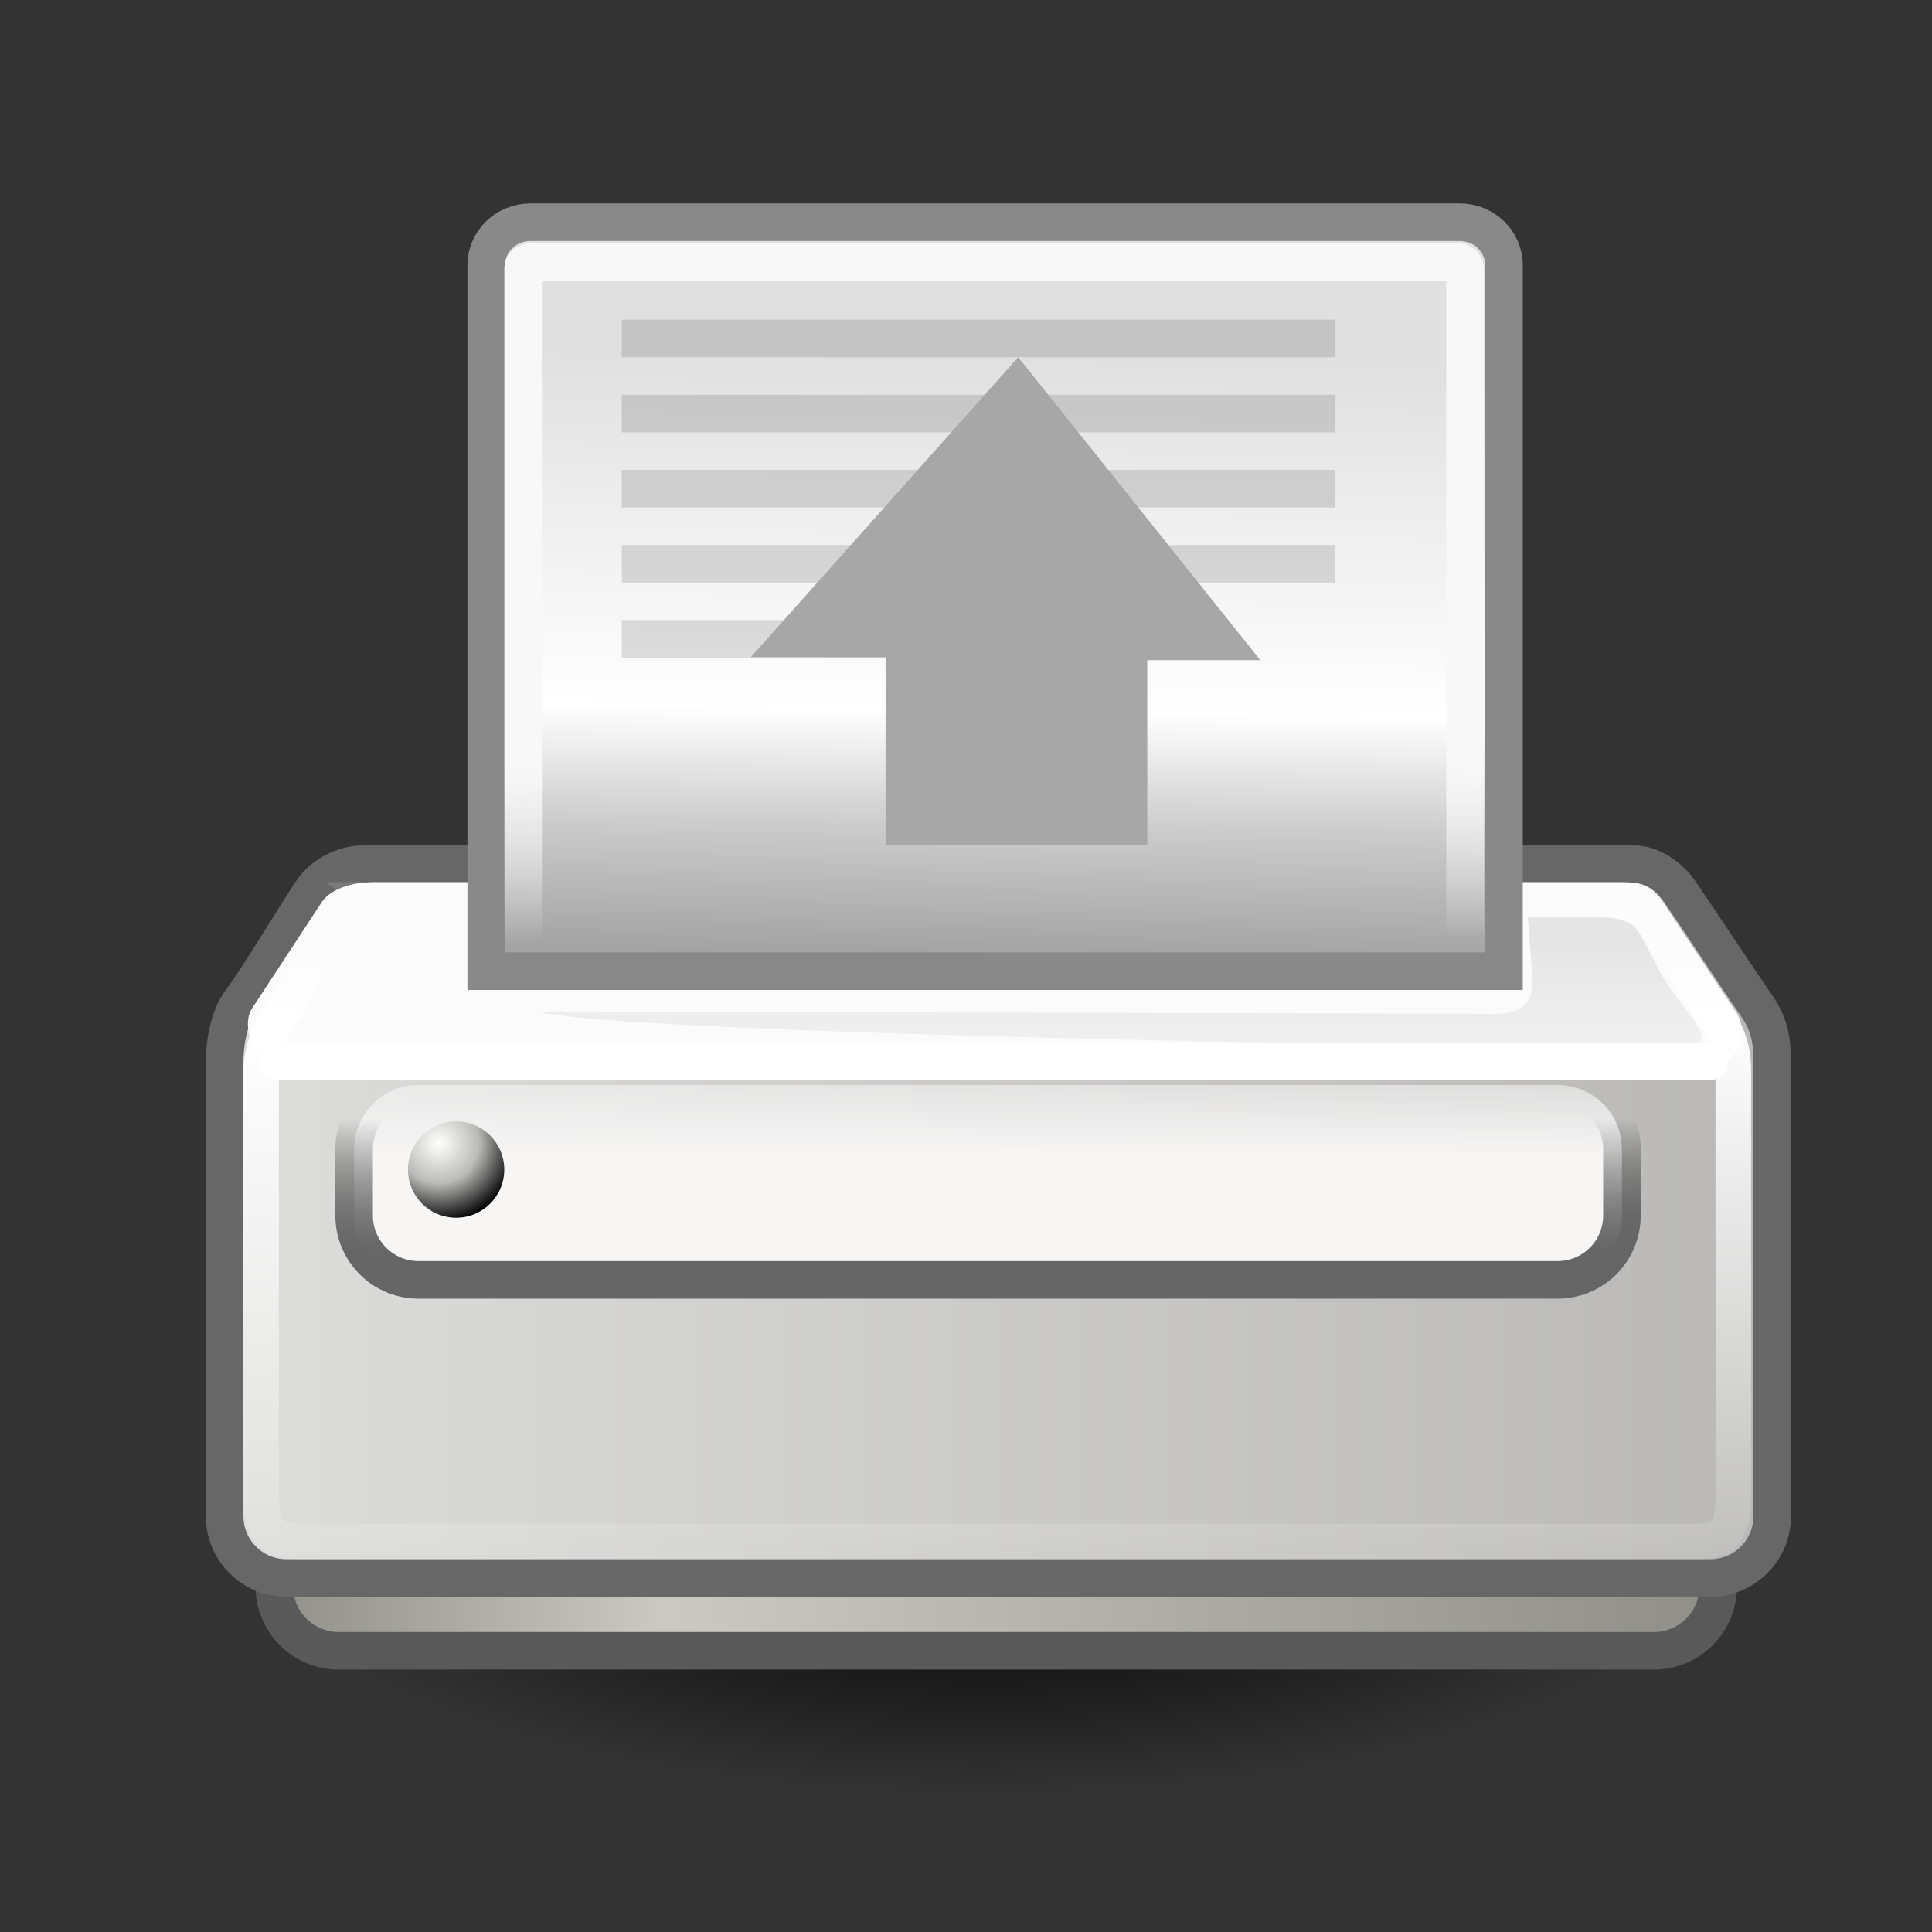
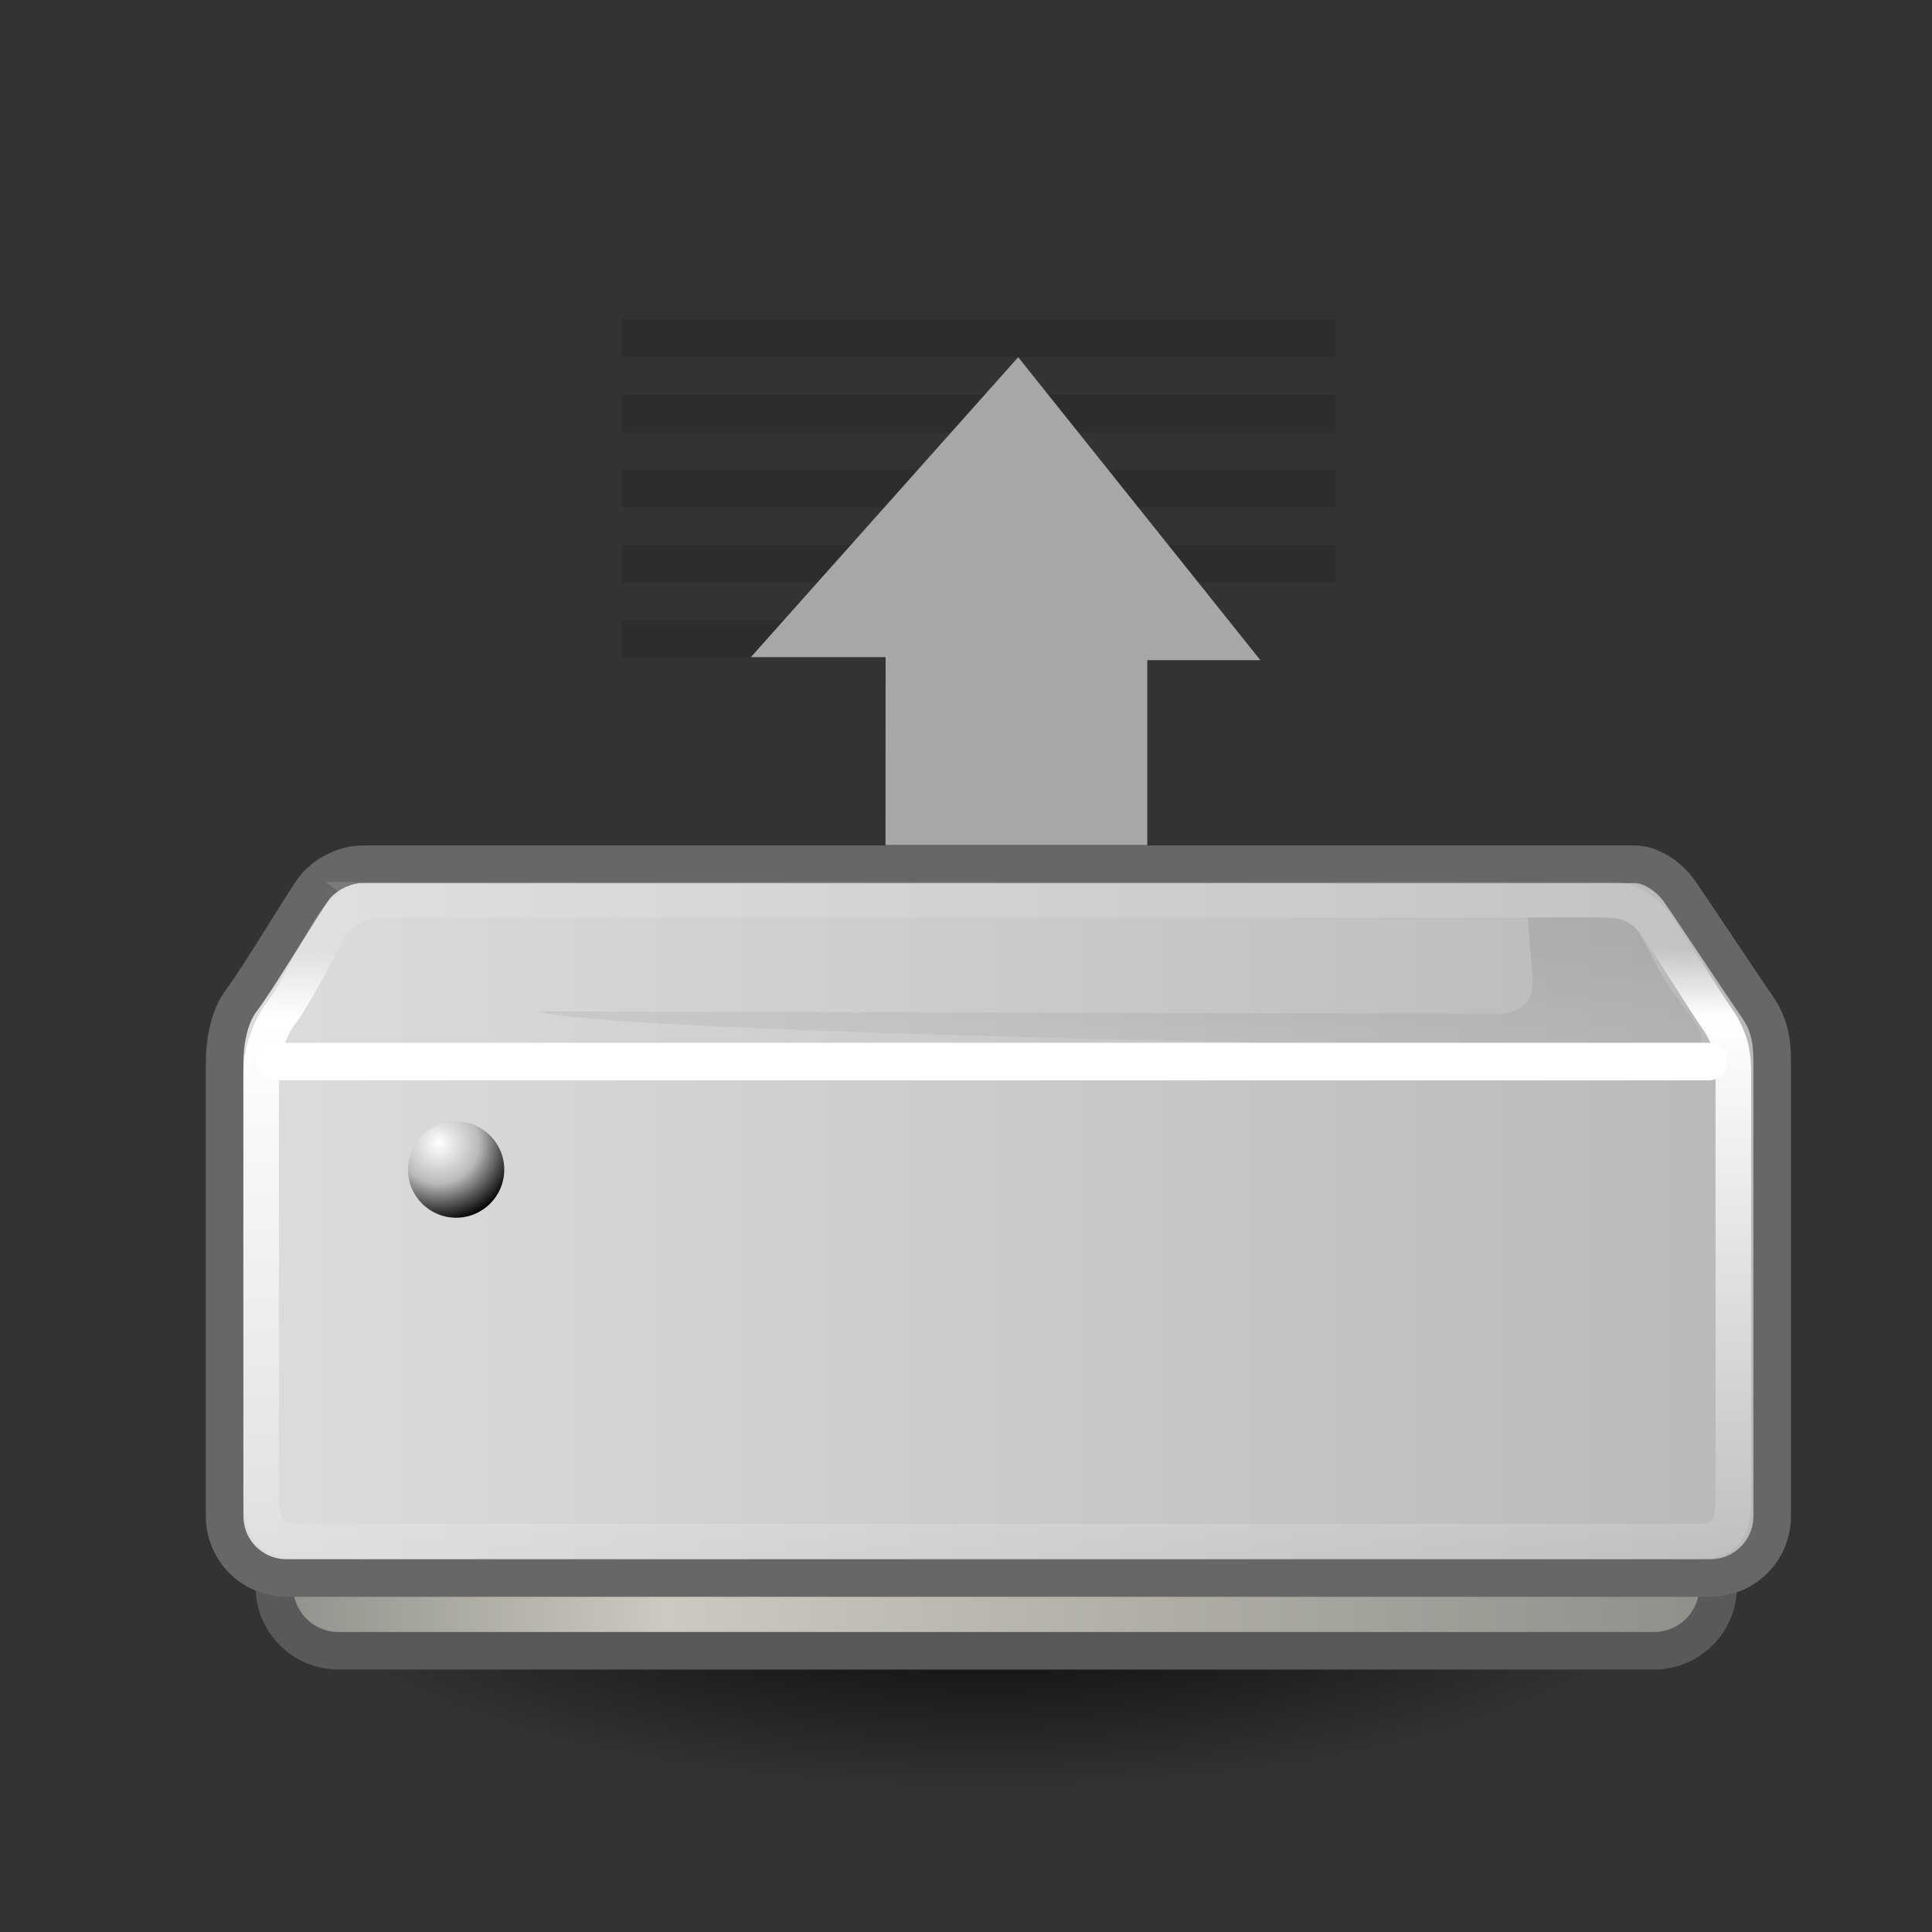
<svg xmlns="http://www.w3.org/2000/svg" viewBox="0 0 512 512">
  <rect x="0" y="0" width="512" height="512" fill="#333333" stroke="none" />
  <defs>
    <linearGradient gradientTransform="matrix(25.839 0 0 4.601.124-444.32)" id="7" y1="70.72" y2="62.28" x1="9.732" x2="9.705" gradientUnits="userSpaceOnUse">
      <stop style="stop-color:#666" />
      <stop offset="1" style="stop-opacity:0" />
    </linearGradient>
    <linearGradient gradientTransform="matrix(13.11 0 0 9.321-3.173-444.32)" id="6" y1="25.14" y2="19.337" x1="20.771" x2="20.718" gradientUnits="userSpaceOnUse">
      <stop style="stop-color:#fff;stop-opacity:0" />
      <stop offset="1" style="stop-color:#f8f8f8" />
    </linearGradient>
    <linearGradient gradientTransform="matrix(30.225 0 0 3.933 6.87-434.69)" id="4" y1="57.23" y2="72.06" x1="9.87" x2="9.913" gradientUnits="userSpaceOnUse">
      <stop style="stop-opacity:.237" />
      <stop offset="1" style="stop-opacity:0" />
    </linearGradient>
    <linearGradient gradientTransform="matrix(25.839 0 0 4.601.124-444.32)" id="5" y1="64.65" y2="54.14" x2="0" gradientUnits="userSpaceOnUse">
      <stop style="stop-color:#f7f6f5" />
      <stop offset="1" style="stop-color:#f7f6f5;stop-opacity:0" />
    </linearGradient>
    <linearGradient gradientTransform="matrix(10.347 0 0 11.786-.883-422.52)" id="3" y1="3.679" y2="25.25" x1="25.06" x2="24.79" gradientUnits="userSpaceOnUse">
      <stop style="stop-color:#e0e0e0" />
      <stop offset=".405" style="stop-color:#fff" />
      <stop offset=".534" style="stop-color:#cdcdcd" />
      <stop offset="1" style="stop-color:#494949" />
    </linearGradient>
    <linearGradient gradientTransform="matrix(25.108 0 0 4.735.124-444.32)" id="1" x1="1.846" x2="18.972" gradientUnits="userSpaceOnUse">
      <stop style="stop-color:#dcdcda" />
      <stop offset="1" style="stop-color:#bab9b7" />
    </linearGradient>
    <linearGradient gradientTransform="matrix(16.305 0 0 7.292.124-444.32)" id="0" y1="32.539" y2="58.831" x1="15.388" x2="15.488" gradientUnits="userSpaceOnUse">
      <stop style="stop-color:#fff;stop-opacity:.124" />
      <stop offset=".103" style="stop-color:#fff" />
      <stop offset="1" style="stop-color:#fff;stop-opacity:0" />
    </linearGradient>
    <linearGradient gradientTransform="matrix(25.108 0 0 4.735.124-456.59)" id="2" x1="1.846" x2="18.972" gradientUnits="userSpaceOnUse">
      <stop style="stop-color:#8e8d87" />
      <stop offset=".276" style="stop-color:#cbc9c1" />
      <stop offset="1" style="stop-color:#8e8d87" />
    </linearGradient>
    <radialGradient cx="24" cy="41.875" gradientTransform="matrix(10.903 0 0 3.634-3.277-183.62)" id="8" r="19.13" gradientUnits="userSpaceOnUse">
      <stop />
      <stop offset="1" style="stop-opacity:0" />
    </radialGradient>
    <radialGradient cx="99.67" cy="-150.74" r="23.15" id="9" gradientUnits="userSpaceOnUse">
      <stop style="stop-color:#fffffd" />
      <stop offset=".5" style="stop-color:#bbbbb9" />
      <stop offset="1" />
    </radialGradient>
  </defs>
  <g transform="matrix(.913 0 0 .913 25.296 440.6)">
    <g style="stroke-width:10.903">
      <path d="m466.94-31.429c0 38.39-93.36 69.51-208.53 69.51-115.17 0-208.53-31.12-208.53-69.51 0-38.39 93.36-69.51 208.53-69.51 115.17 0 208.53 31.12 208.53 69.51" style="fill:url(#8);color:#000" />
      <path d="m70.58-73.61h381.78a18.662 18.662 0 0 1 18.661 18.662v32.867a18.662 18.662 0 0 1 -18.661 18.662h-381.78a18.662 18.662 0 0 1 -18.662 -18.662v-32.867a18.662 18.662 0 0 1 18.662 -18.662" style="fill:url(#2);stroke:#595959" />
      <path d="m77.28-231.71h369.63c4.218 0 9.608 3.142 12.932 7.893 3.324 4.751 19.02 28.458 22.55 33.518 3.527 5.059 4.305 9.856 4.305 16.09v131.68c0 9.961-8.02 17.98-17.98 17.98h-413.24c-9.961 0-17.98-8.02-17.98-17.98v-131.68c0-5.386 1.108-13.11 4.891-18.03 4.773-6.204 17.576-27.781 20.953-32.357 3.377-4.576 9.578-7.121 13.944-7.121z" style="fill:url(#1);stroke:#676767;color:#000" />
    </g>
-     <path d="m81.08-226.52c-5.481 0-12.53 1.437-15.42 5.841l-20.239 30.84c-3.258 4.964.371 16.666 10.174 16.666h410.44c13.261 0 13.299-11.01 10.173-15.702l-19.275-28.912c-3.495-5.242-4.764-8.732-13.492-8.732h-362.37" style="fill:#fbfbfb;fill-rule:evenodd" />
    <g style="color:#000">
      <path d="m82.31-221.39h358.6c3.995 0 9.1 2.975 12.246 7.475 3.148 4.499 14.16 22.13 17.5 26.922 3.34 4.791 4.758 9.333 4.758 15.241v123c0 9.433-1.461 13.619-10.894 13.619h-404.85c-9.433 0-11.575-4.187-11.575-13.619v-123c0-5.101 2.412-12.415 5.994-17.07 4.52-5.875 11.825-21.489 15.02-25.822 3.198-4.333 9.07-6.744 13.204-6.744z" style="fill:none;stroke:url(#0);stroke-width:10.325" />
      <g style="stroke-width:10.903">
        <g style="display:block;stroke-linecap:round">
-           <path d="m126.28-418.09h269.71c7.12 0 12.852 5.588 12.852 12.529v204.88h-295.42v-204.88c0-6.941 5.732-12.529 12.852-12.529z" style="fill:url(#3);stroke:#898989" />
-           <path d="m126.07-406.49h269.55a1.927 1.927 0 0 1 1.927 1.928v201.84a1.927 1.927 0 0 1 -1.927 1.927h-269.55a1.927 1.927 0 0 1 -1.927 -1.927v-201.84a1.927 1.927 0 0 1 1.927 -1.928" style="fill:none;stroke:url(#6);stroke-linejoin:round" />
-         </g>
-         <path d="m93.75-167.65h330.67a18.662 18.662 0 0 1 18.662 18.662v19.238a18.662 18.662 0 0 1 -18.662 18.662h-330.67a18.662 18.662 0 0 1 -18.662 -18.662v-19.238a18.662 18.662 0 0 1 18.662 -18.662" style="fill:url(#5);stroke:url(#7)" />
+           </g>
      </g>
    </g>
    <path d="m118.66-143.1c0 7.717-6.256 13.974-13.974 13.974-7.717 0-13.974-6.256-13.974-13.974 0-7.717 6.256-13.974 13.974-13.974 7.717 0 13.974 6.256 13.974 13.974" style="fill:url(#9);stroke-width:10.903" />
    <path d="m128.17-189.01l278.72.681c7.496.022 10.771-4.045 10.222-10.904l-1.363-17.04h20.347c8.859 0 10.797 2.1 12.948 6.133l5.452 10.222c5.744 10.77 19.748 21.525 5.432 21.525-49.1 0-307.22-3.807-331.76-10.621" style="fill:url(#4);opacity:.366;fill-rule:evenodd" />
    <path d="m468.29-174.46h-415.69" style="fill:none;stroke:#fff;stroke-linecap:round;stroke-linejoin:round;stroke-width:10.903" />
    <g style="color:#000">
      <g transform="matrix(10.903 0 0 10.903.124-444.32)" style="opacity:.436;fill-opacity:.292">
        <path d="m14 5h19v1h-19z" />
        <path d="m14 7h19v1h-19z" />
        <path d="m14 9h19v1h-19z" />
        <path d="m14 11h19v1h-19z" />
        <path d="m14 13h11v1h-11z" />
      </g>
      <path d="m229.33-237.27h75.973v-53.694h32.826l-70.29-87.94-77.61 87.08h39.12l-.022 54.55" style="fill:#a7a7a7;fill-rule:evenodd" />
    </g>
  </g>
</svg>